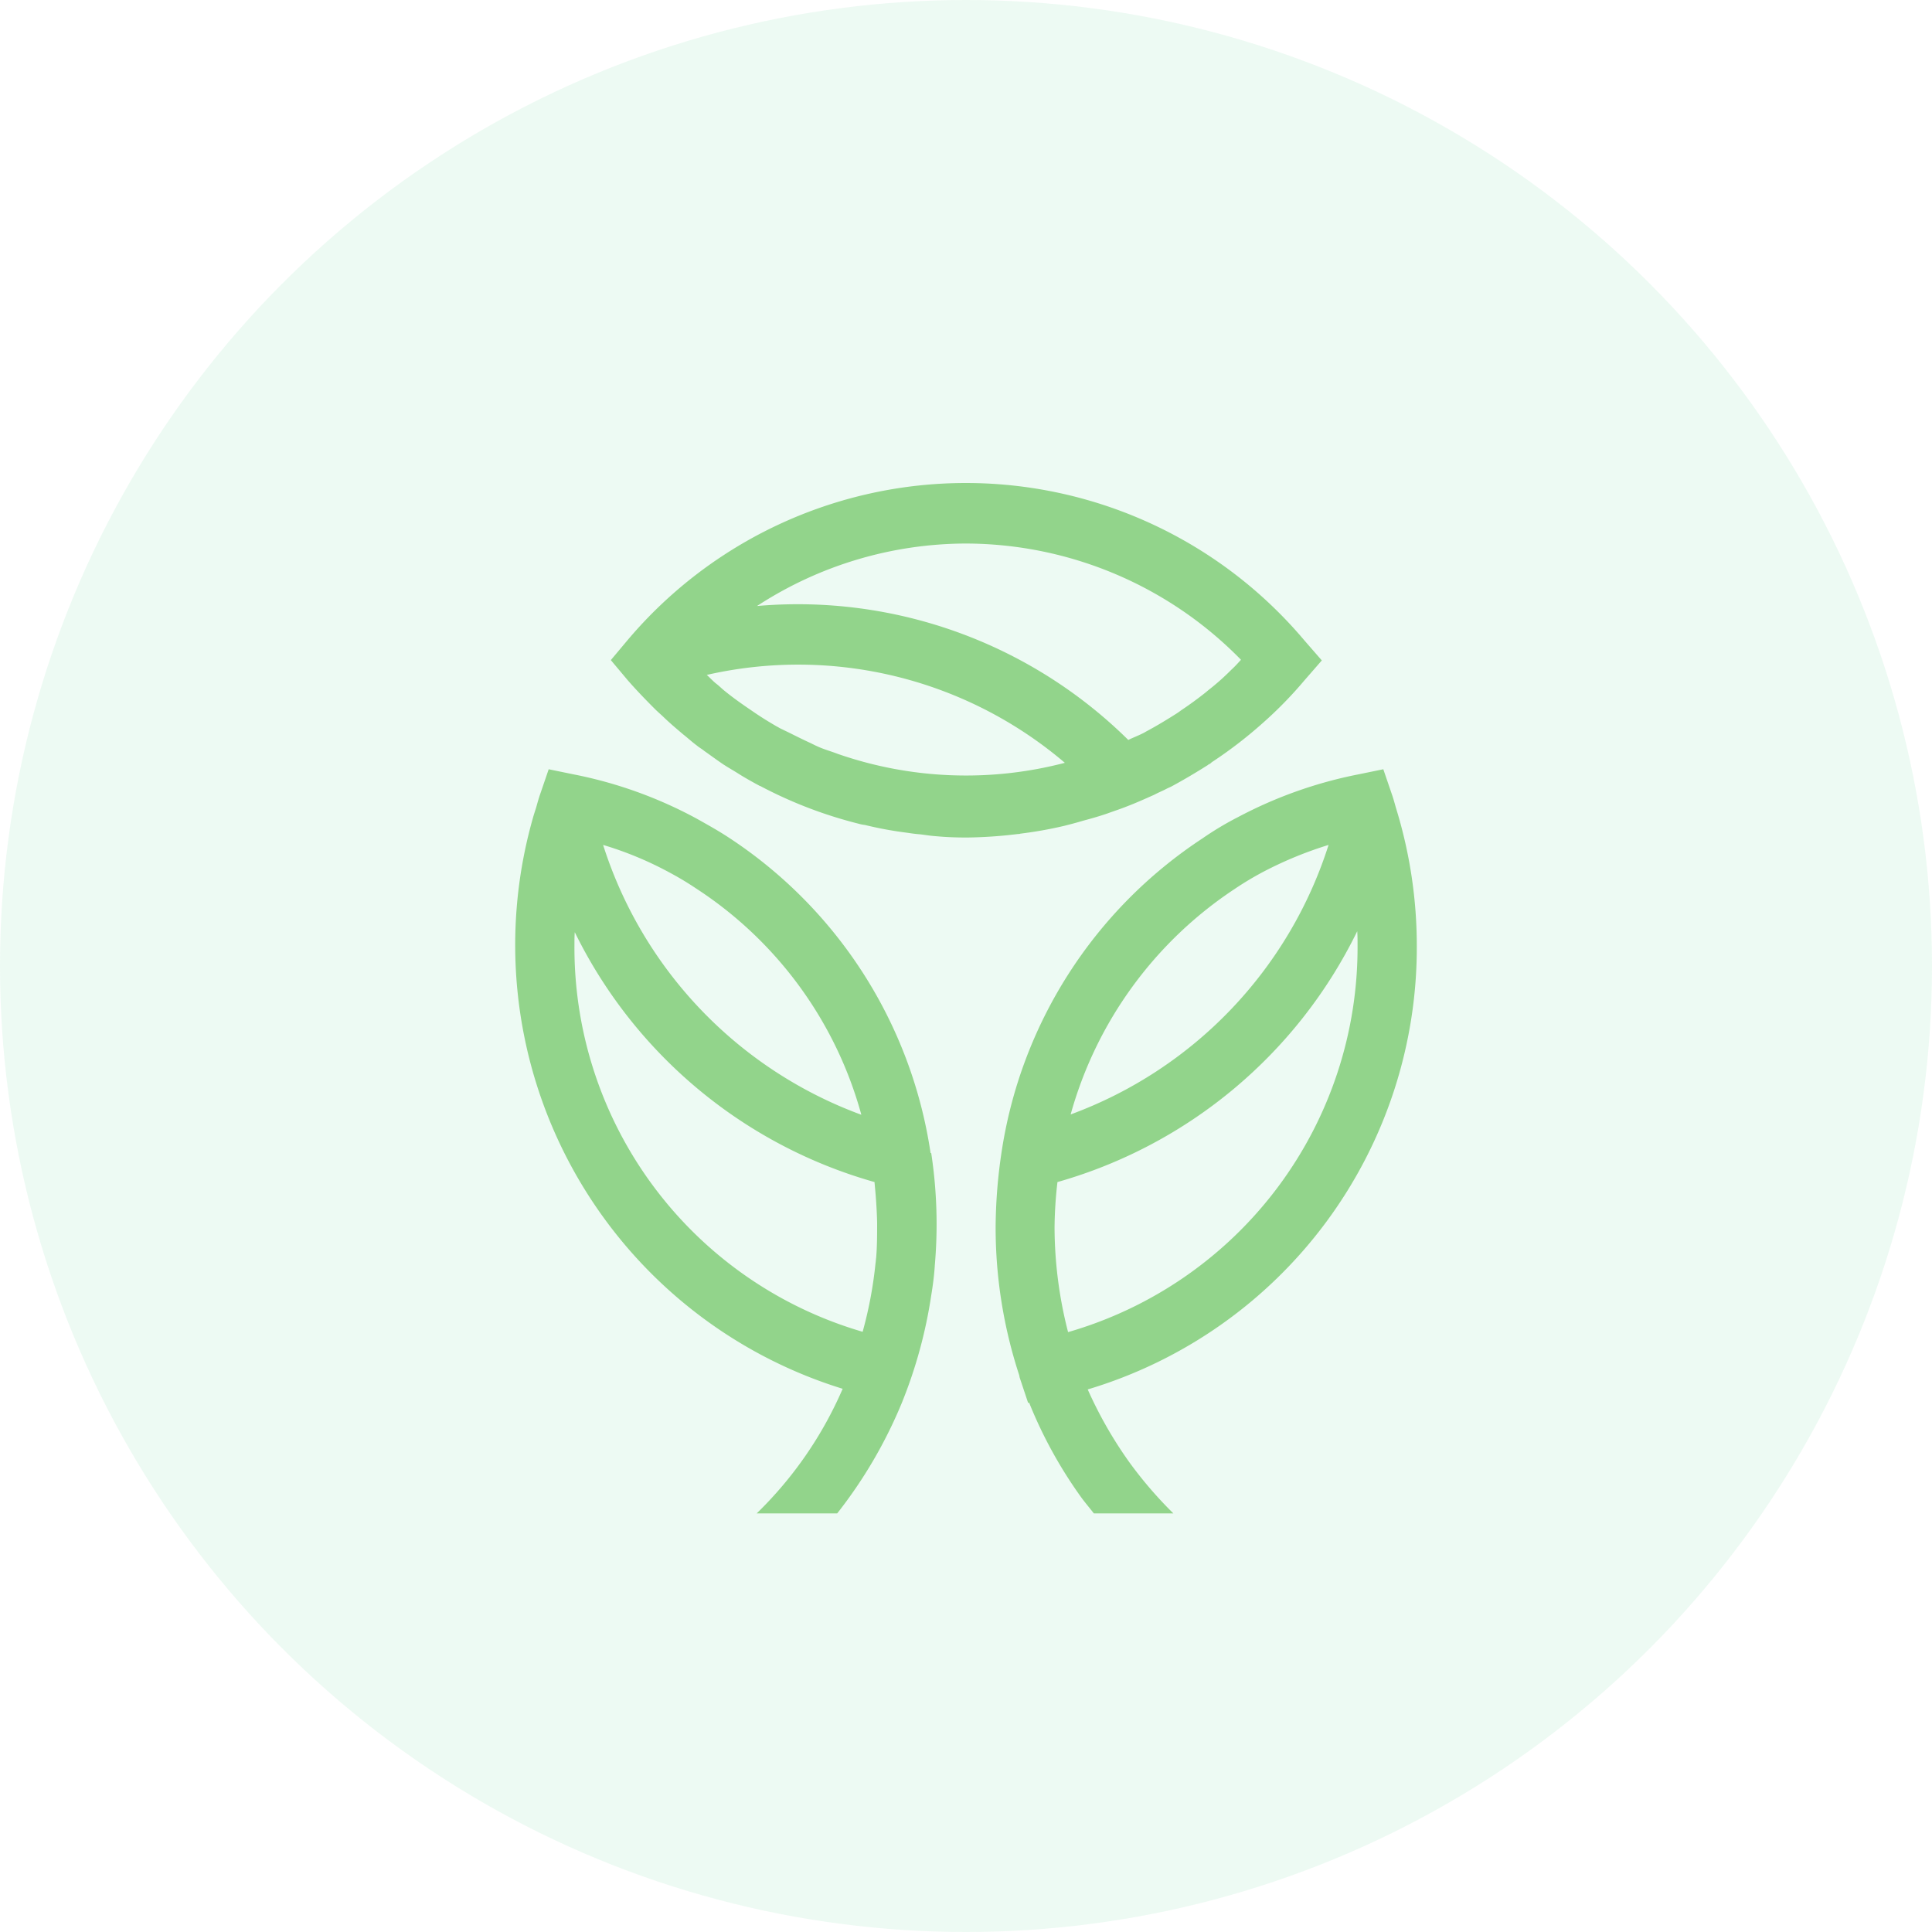
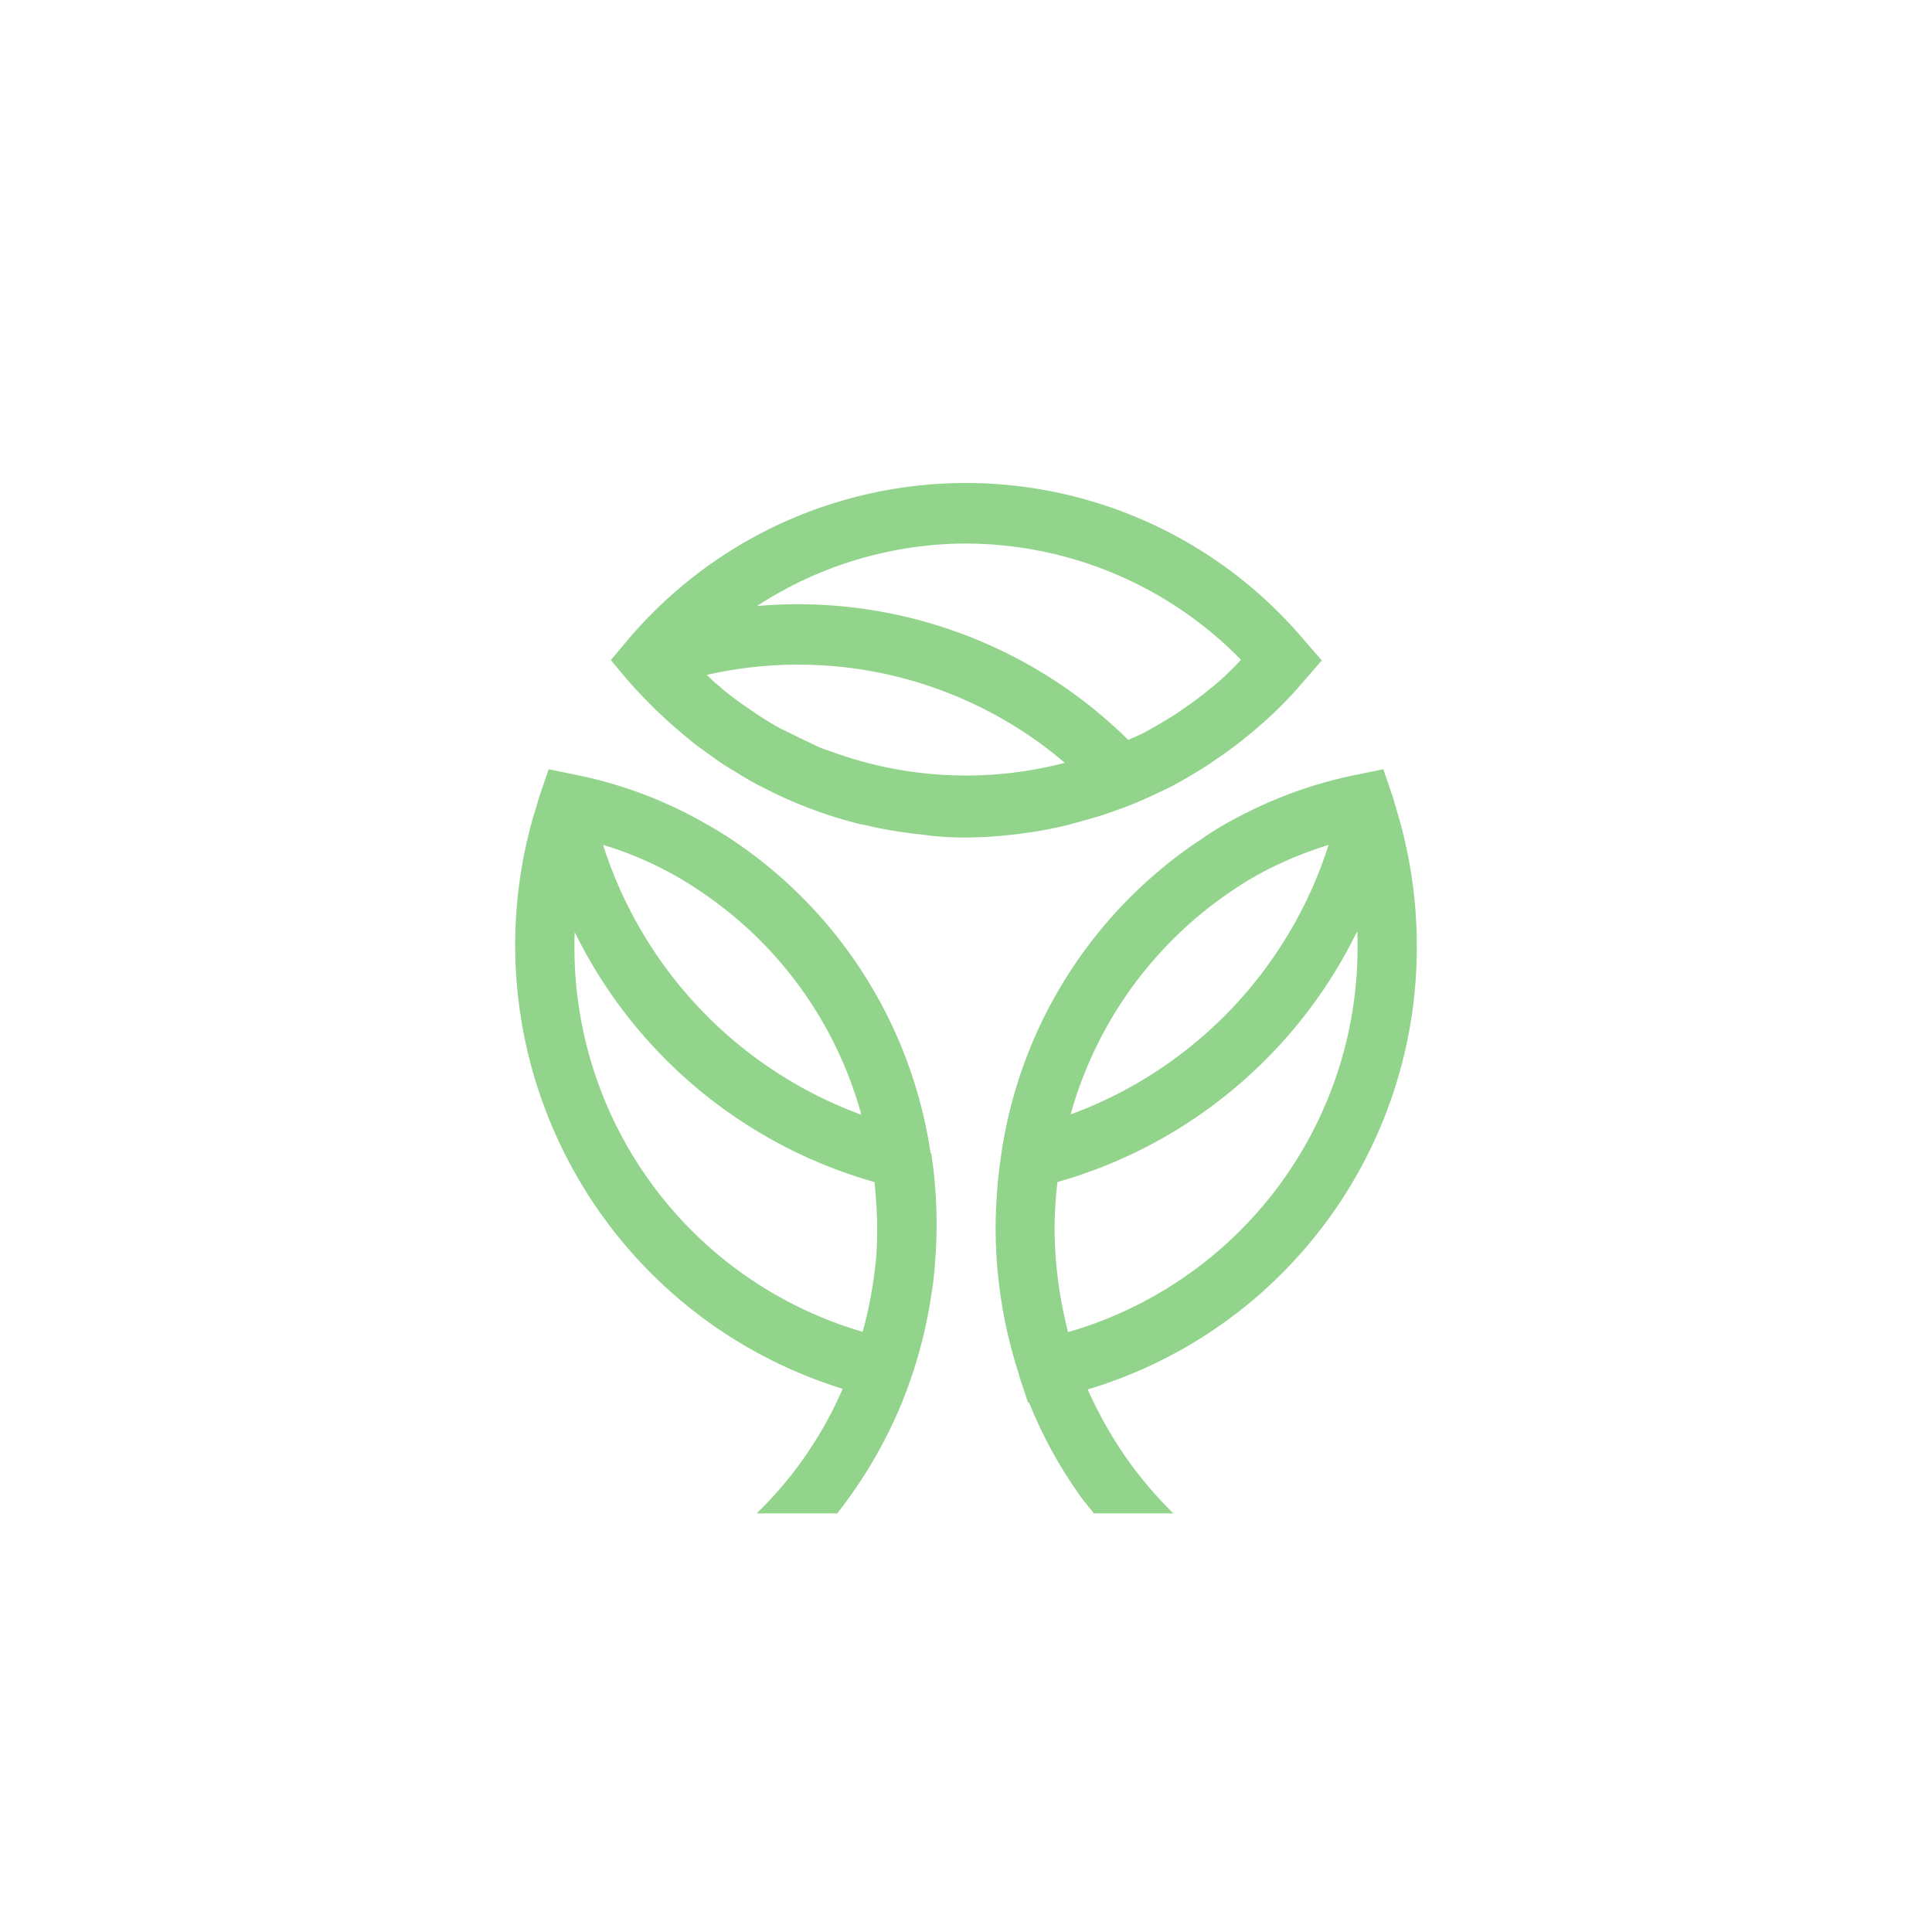
<svg xmlns="http://www.w3.org/2000/svg" id="simplicity" width="60" height="60" viewBox="0 0 60 60">
  <defs>
    <style>
      .cls-1 {
        fill: #47ca84;
        opacity: 0.1;
      }

      .cls-2 {
        fill: #92d48b;
        fill-rule: evenodd;
      }
    </style>
  </defs>
-   <circle class="cls-1" cx="30" cy="30" r="30" />
-   <path class="cls-2" d="M4787,1417.34a14.5,14.5,0,0,0-.59-4.06l-0.06-.2c-0.04-.14-0.08-0.29-0.13-0.43l-0.26-.76-0.78.16a13.536,13.536,0,0,0-3.74,1.33,9.674,9.674,0,0,0-1.1.66,14.18,14.18,0,0,0-6.24,9.77,16.11,16.11,0,0,0-.18,2.31,14.731,14.731,0,0,0,.73,4.58c0.01,0.03.01,0.06,0.02,0.09l0.26,0.78,0.03-.01a13.9,13.9,0,0,0,1.61,2.93c0.13,0.18.27,0.34,0.4,0.51h2.47a12.751,12.751,0,0,1-1.39-1.62,12.95,12.95,0,0,1-1.27-2.23A14.329,14.329,0,0,0,4787,1417.34Zm-5.66-1.73a9.733,9.733,0,0,1,.94-0.56,11.912,11.912,0,0,1,1.98-.81,13.177,13.177,0,0,1-8.01,8.37A12.358,12.358,0,0,1,4781.34,1415.61Zm-5.17,13.76a13.168,13.168,0,0,1-.42-3.25,13.012,13.012,0,0,1,.09-1.41,14.882,14.882,0,0,0,9.31-7.79c0.01,0.14.01,0.28,0.01,0.42A12.435,12.435,0,0,1,4776.17,1429.37Zm-1.48-15.48a12.739,12.739,0,0,0,1.35-.24c0.2-.05.39-0.1,0.59-0.16,0.26-.07.51-0.14,0.77-0.23,0.19-.07.38-0.13,0.58-0.21,0.29-.11.58-0.24,0.87-0.37,0.13-.07.26-0.12,0.39-0.19,0.04-.02.09-0.04,0.13-0.06,0.39-.21.76-0.43,1.14-0.67a0.161,0.161,0,0,1,.07-0.04,0.435,0.435,0,0,1,.07-0.06,13.506,13.506,0,0,0,1.56-1.2,12.572,12.572,0,0,0,1.3-1.33l0.54-.62-0.54-.62a13.749,13.749,0,0,0-21.02-.01l-0.52.62,0.52,0.62c0.27,0.31.56,0.61,0.85,0.9,0.1,0.1.21,0.19,0.31,0.29,0.18,0.17.38,0.34,0.57,0.5,0.14,0.11.28,0.24,0.43,0.35,0.07,0.06.15,0.1,0.22,0.16,0.2,0.14.4,0.29,0.61,0.43,0.14,0.09.28,0.17,0.41,0.25,0.2,0.13.4,0.24,0.58,0.34l0.13,0.07h0.01a13.55,13.55,0,0,0,3.05,1.17,1.18,1.18,0,0,0,.2.04,11.435,11.435,0,0,0,1.3.24c0.13,0.02.27,0.04,0.41,0.05,0.17,0.02.34,0.05,0.51,0.06,0.32,0.03.63,0.04,0.95,0.04a14.157,14.157,0,0,0,1.59-.11A0.17,0.17,0,0,0,4774.69,1413.89Zm-6.21-2.67c-0.1-.04-0.2-0.09-0.3-0.14-0.22-.1-0.44-0.21-0.66-0.32l-0.29-.14c-0.05-.03-0.11-0.06-0.16-0.09-0.24-.14-0.48-0.29-0.71-0.45-0.31-.21-0.61-0.42-0.9-0.66-0.07-.06-0.14-0.13-0.22-0.19-0.1-.08-0.19-0.18-0.29-0.27a12.77,12.77,0,0,1,11.12,2.73,12.138,12.138,0,0,1-7.06-.28C4768.83,1411.34,4768.65,1411.29,4768.48,1411.22Zm4.52-6.34a11.982,11.982,0,0,1,8.54,3.61c-0.1.11-.19,0.21-0.3,0.31-0.16.16-.33,0.32-0.5,0.46-0.09.08-.19,0.15-0.28,0.23q-0.375.3-.78,0.57a2.141,2.141,0,0,1-.19.13c-0.3.19-.6,0.37-0.9,0.53a1.091,1.091,0,0,1-.11.06c-0.14.07-.3,0.13-0.44,0.2a14.6,14.6,0,0,0-11.53-4.16A11.927,11.927,0,0,1,4773,1404.88Zm-1.1,18.93a14.2,14.2,0,0,0-6.27-9.8c-0.32-.21-0.66-0.4-1-0.59a13.458,13.458,0,0,0-3.81-1.37l-0.78-.16-0.26.76c-0.05.14-.09,0.29-0.13,0.43l-0.07.22a14.422,14.422,0,0,0,9.59,17.83,12.089,12.089,0,0,1-2.67,3.87h2.5a14.482,14.482,0,0,0,2.01-3.44,14.661,14.661,0,0,0,.91-3.33c0.05-.3.09-0.61,0.11-0.91v-0.01a14.69,14.69,0,0,0-.11-3.5h-0.02Zm-8.12-8.72a9.553,9.553,0,0,1,.85.51,12.234,12.234,0,0,1,5.12,7.02,13.185,13.185,0,0,1-8.02-8.38A10.807,10.807,0,0,1,4763.78,1415.09Zm-2.94,2.25c0-.13,0-0.26.01-0.39a14.867,14.867,0,0,0,9.31,7.76v0.02c0.04,0.41.07,0.82,0.08,1.24,0,0.36,0,.73-0.03,1.09-0.01.06-.01,0.12-0.02,0.17a12.7,12.7,0,0,1-.4,2.13A12.43,12.43,0,0,1,4760.84,1417.34Z" transform="translate(-4743 -1388)" />
+   <path class="cls-2" d="M4787,1417.34a14.5,14.5,0,0,0-.59-4.06l-0.06-.2c-0.04-.14-0.08-0.29-0.13-0.43l-0.26-.76-0.78.16a13.536,13.536,0,0,0-3.74,1.33,9.674,9.674,0,0,0-1.1.66,14.18,14.18,0,0,0-6.24,9.77,16.11,16.11,0,0,0-.18,2.31,14.731,14.731,0,0,0,.73,4.58c0.01,0.03.01,0.06,0.02,0.09l0.26,0.78,0.03-.01a13.9,13.9,0,0,0,1.61,2.93c0.13,0.18.27,0.34,0.4,0.51h2.47a12.751,12.751,0,0,1-1.39-1.62,12.95,12.95,0,0,1-1.27-2.23A14.329,14.329,0,0,0,4787,1417.34Zm-5.66-1.73a9.733,9.733,0,0,1,.94-0.56,11.912,11.912,0,0,1,1.98-.81,13.177,13.177,0,0,1-8.01,8.37A12.358,12.358,0,0,1,4781.34,1415.61Zm-5.17,13.76a13.168,13.168,0,0,1-.42-3.25,13.012,13.012,0,0,1,.09-1.41,14.882,14.882,0,0,0,9.31-7.79c0.01,0.14.01,0.28,0.01,0.42A12.435,12.435,0,0,1,4776.17,1429.37Zm-1.48-15.48a12.739,12.739,0,0,0,1.35-.24c0.2-.05.39-0.1,0.59-0.16,0.26-.07.51-0.14,0.77-0.23,0.19-.07.38-0.13,0.58-0.21,0.29-.11.58-0.24,0.87-0.37,0.13-.07.26-0.12,0.39-0.19,0.04-.02.09-0.04,0.13-0.06,0.39-.21.76-0.43,1.14-0.67a0.161,0.161,0,0,1,.07-0.04,0.435,0.435,0,0,1,.07-0.06,13.506,13.506,0,0,0,1.56-1.2,12.572,12.572,0,0,0,1.3-1.33l0.54-.62-0.54-.62a13.749,13.749,0,0,0-21.02-.01l-0.52.62,0.52,0.62c0.27,0.31.56,0.61,0.85,0.9,0.1,0.1.21,0.19,0.31,0.29,0.18,0.17.38,0.34,0.57,0.5,0.14,0.11.28,0.24,0.43,0.35,0.07,0.06.15,0.1,0.22,0.16,0.2,0.14.4,0.29,0.61,0.43,0.14,0.09.28,0.17,0.41,0.25,0.2,0.13.4,0.24,0.58,0.34l0.13,0.07h0.01a13.55,13.55,0,0,0,3.05,1.17,1.18,1.18,0,0,0,.2.04,11.435,11.435,0,0,0,1.3.24c0.13,0.02.27,0.04,0.41,0.05,0.17,0.02.34,0.05,0.51,0.06,0.32,0.03.63,0.04,0.95,0.04a14.157,14.157,0,0,0,1.59-.11A0.17,0.17,0,0,0,4774.69,1413.89Zm-6.21-2.67c-0.1-.04-0.2-0.09-0.3-0.14-0.22-.1-0.44-0.21-0.66-0.32l-0.29-.14c-0.05-.03-0.11-0.06-0.16-0.09-0.24-.14-0.48-0.29-0.71-0.45-0.31-.21-0.61-0.42-0.9-0.66-0.07-.06-0.14-0.13-0.22-0.19-0.1-.08-0.19-0.18-0.29-0.27a12.77,12.77,0,0,1,11.12,2.73,12.138,12.138,0,0,1-7.06-.28C4768.83,1411.34,4768.65,1411.29,4768.48,1411.22Zm4.52-6.34a11.982,11.982,0,0,1,8.54,3.61c-0.1.11-.19,0.21-0.3,0.31-0.16.16-.33,0.32-0.5,0.46-0.09.08-.19,0.15-0.28,0.23q-0.375.3-.78,0.57a2.141,2.141,0,0,1-.19.13c-0.3.19-.6,0.37-0.9,0.53a1.091,1.091,0,0,1-.11.06c-0.14.07-.3,0.13-0.44,0.2a14.6,14.6,0,0,0-11.53-4.16A11.927,11.927,0,0,1,4773,1404.88m-1.1,18.93a14.2,14.2,0,0,0-6.27-9.8c-0.32-.21-0.66-0.4-1-0.59a13.458,13.458,0,0,0-3.81-1.37l-0.78-.16-0.26.76c-0.05.14-.09,0.29-0.13,0.43l-0.07.22a14.422,14.422,0,0,0,9.59,17.83,12.089,12.089,0,0,1-2.67,3.87h2.5a14.482,14.482,0,0,0,2.01-3.44,14.661,14.661,0,0,0,.91-3.33c0.05-.3.09-0.61,0.11-0.91v-0.01a14.69,14.69,0,0,0-.11-3.5h-0.02Zm-8.12-8.72a9.553,9.553,0,0,1,.85.51,12.234,12.234,0,0,1,5.12,7.02,13.185,13.185,0,0,1-8.02-8.38A10.807,10.807,0,0,1,4763.78,1415.09Zm-2.94,2.25c0-.13,0-0.26.01-0.39a14.867,14.867,0,0,0,9.31,7.76v0.02c0.04,0.41.07,0.82,0.08,1.24,0,0.36,0,.73-0.03,1.09-0.01.06-.01,0.12-0.02,0.17a12.7,12.7,0,0,1-.4,2.13A12.43,12.43,0,0,1,4760.84,1417.34Z" transform="translate(-4743 -1388)" />
</svg>